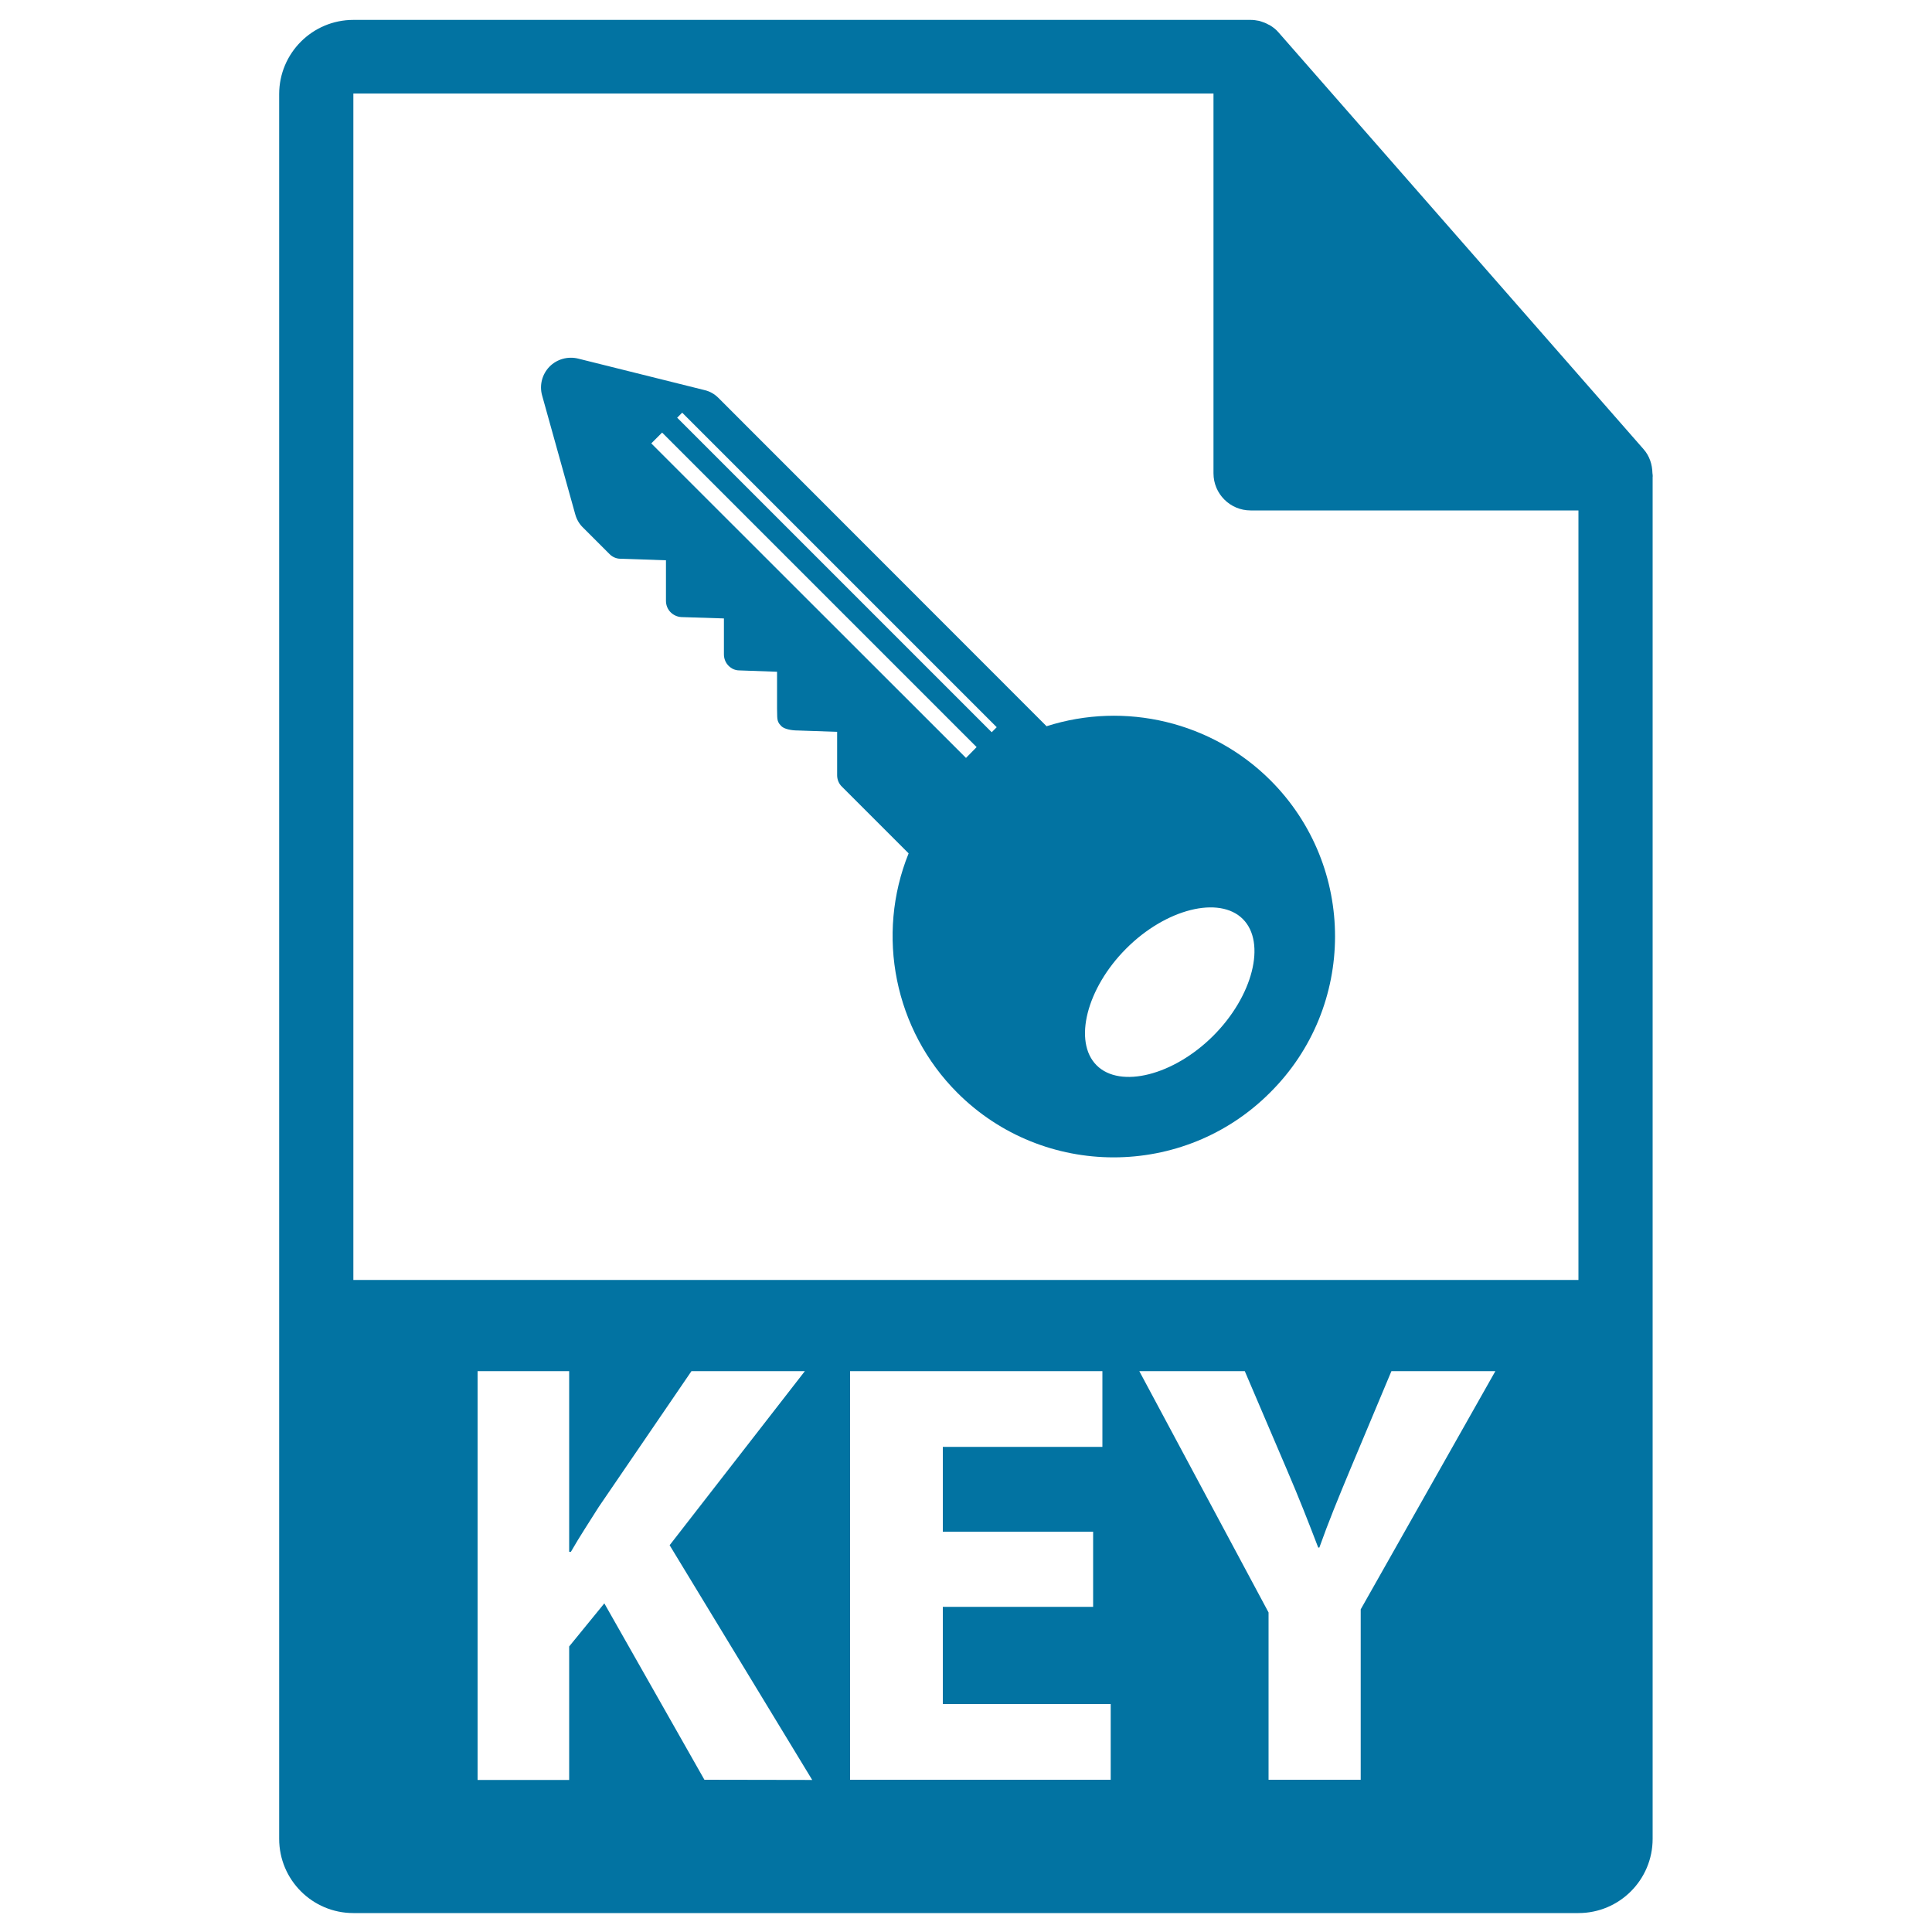
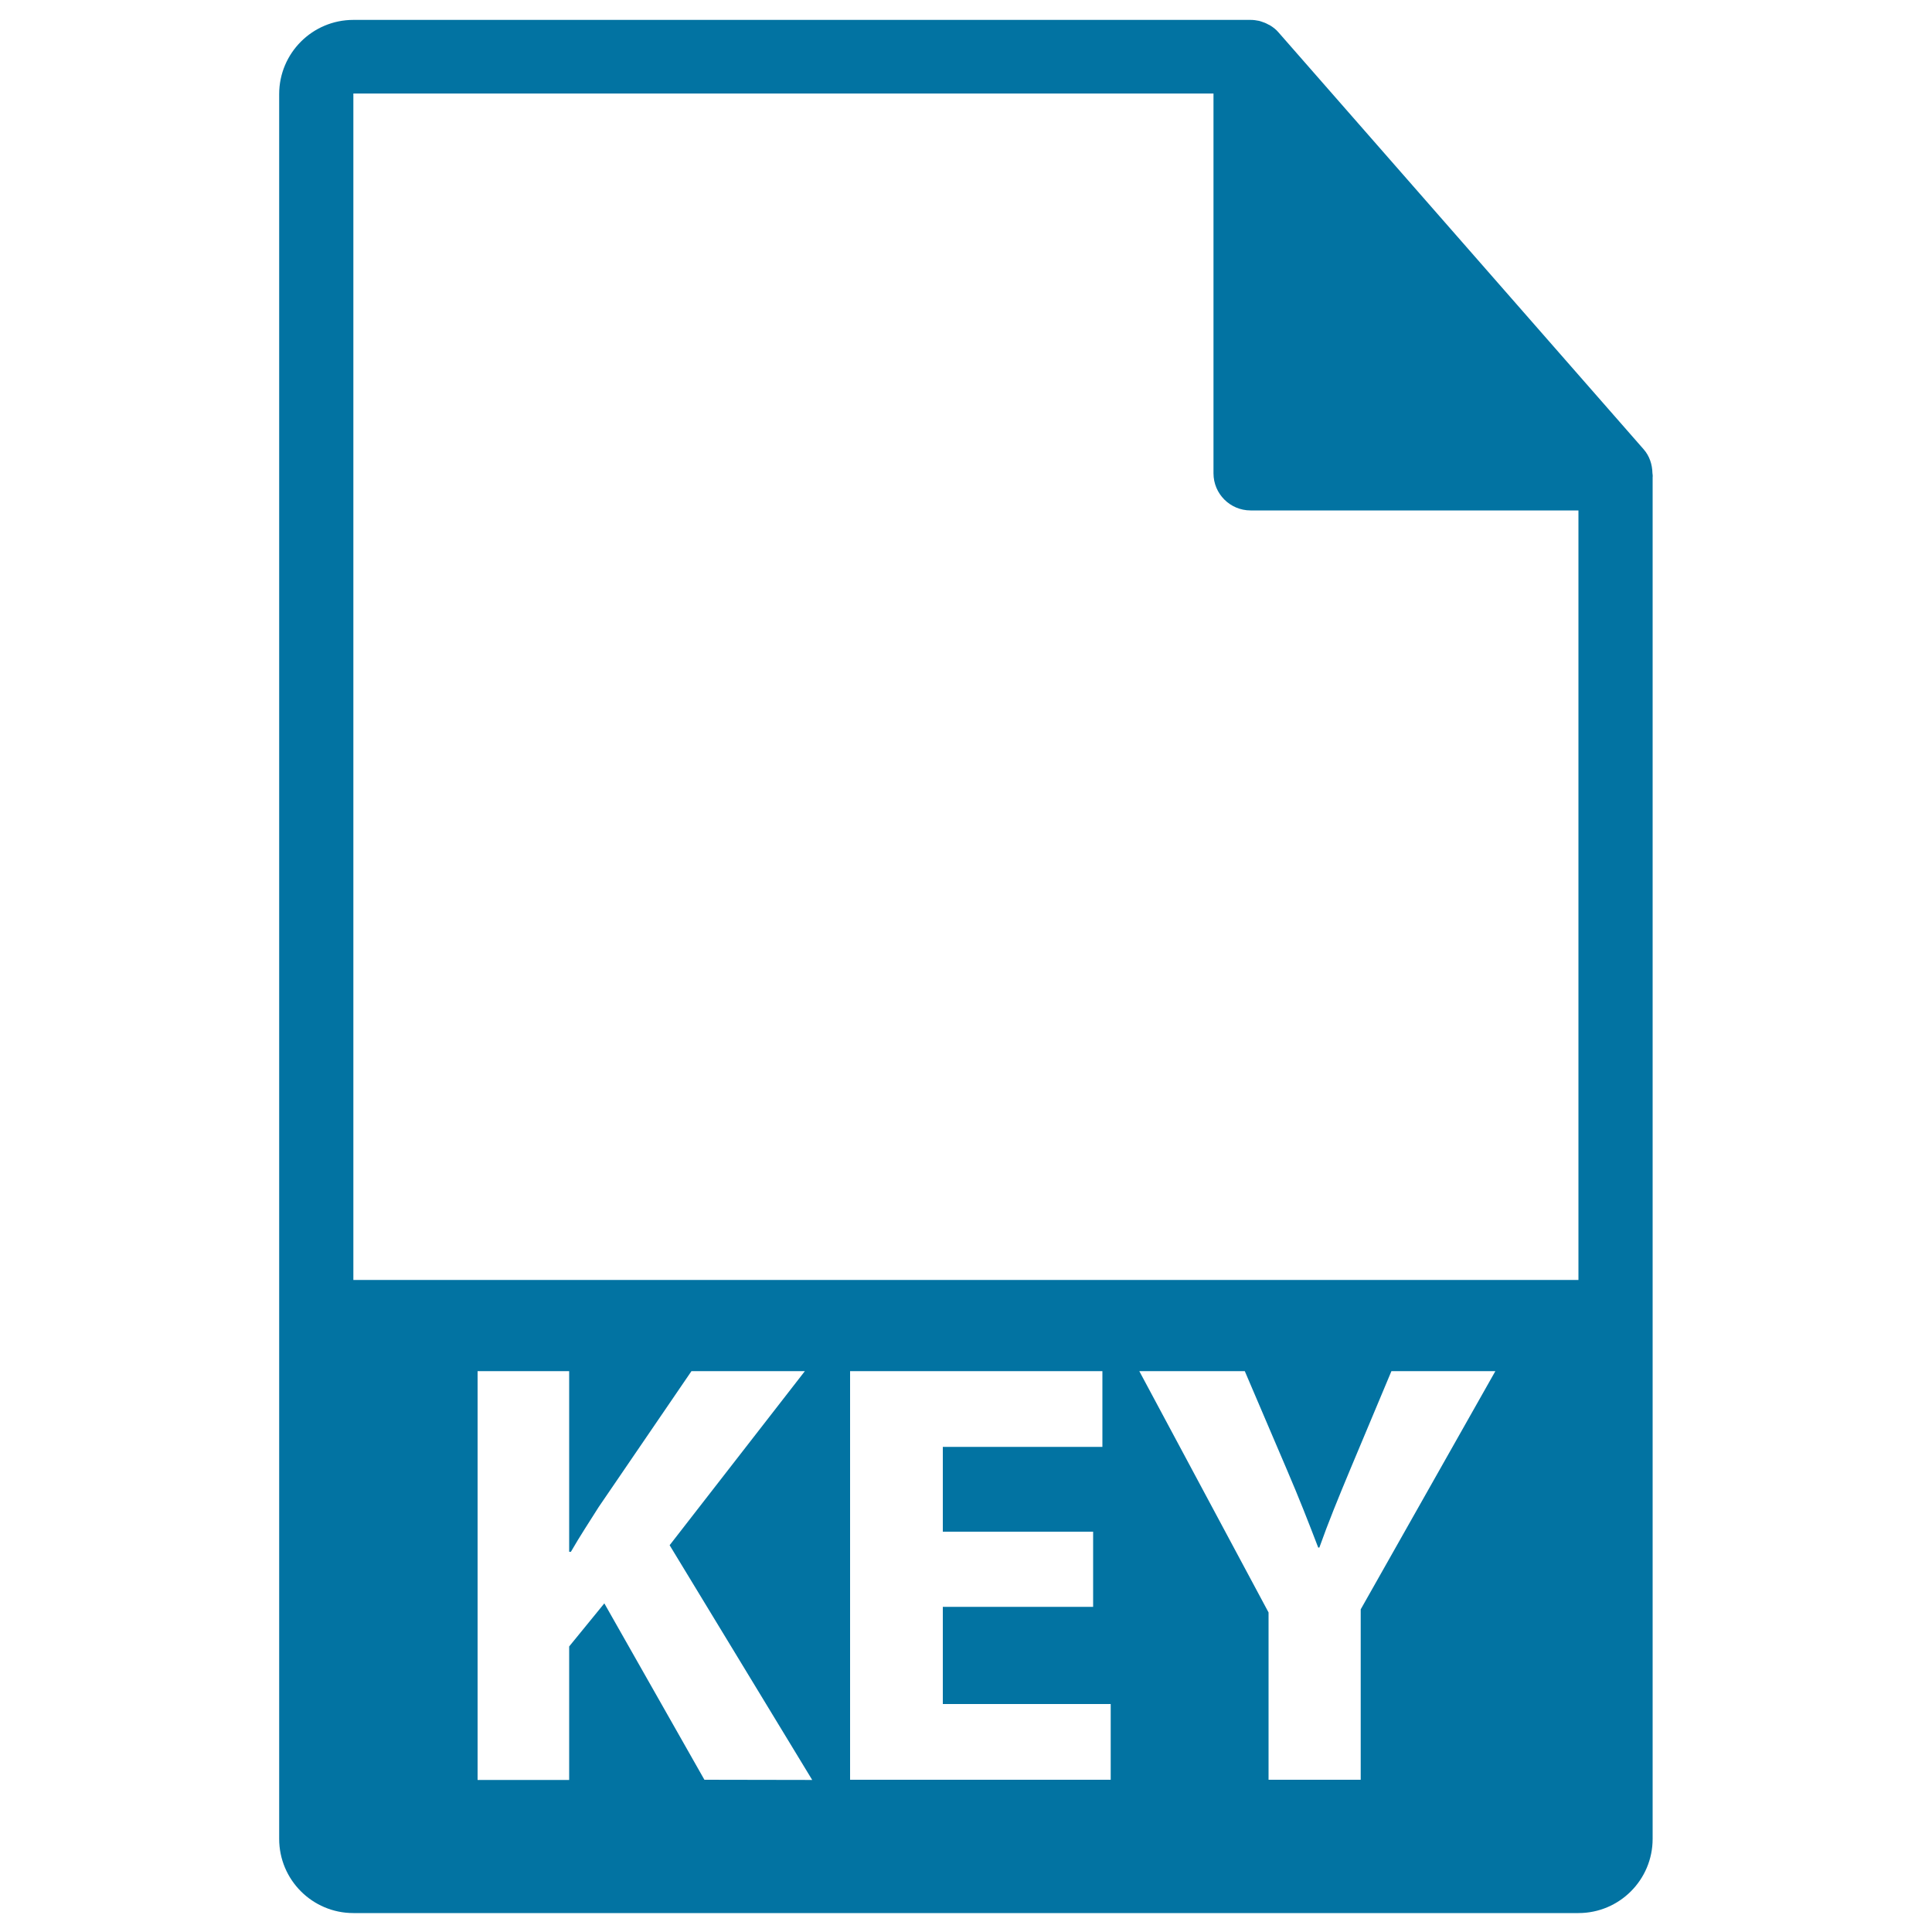
<svg xmlns="http://www.w3.org/2000/svg" viewBox="0 0 1000 1000" style="fill:#0273a2">
  <title>KEY File Format Variant SVG icon</title>
  <g>
    <path d="M855.3,244.9c-0.1-4.5-1.5-8.9-4.6-12.4l-189-215.8c0-0.1-0.1-0.1-0.1-0.1c-1.1-1.3-2.4-2.3-3.8-3.2c-0.4-0.3-0.8-0.5-1.3-0.7c-1.2-0.7-2.5-1.2-3.8-1.6c-0.4-0.1-0.7-0.2-1-0.3c-1.4-0.3-2.9-0.5-4.4-0.5H182.9c-21.2,0-38.4,17.2-38.4,38.4v903.1c0,21.2,17.2,38.4,38.4,38.4h634.1c21.2,0,38.4-17.2,38.4-38.4V247C855.5,246.3,855.4,245.6,855.3,244.9z M364.6,921.2l-51.8-91.3l-18.2,22.3v69.1h-47.4V709.7h47.4v93.5h0.9c4.7-8.2,9.7-15.7,14.4-23.2l48-70.3h58.7l-70,90.1l73.8,121.5L364.6,921.2L364.6,921.2z M574.9,921.2H440V709.7h130.6v39.2H488v43.9h77.8v38.9H488V882h86.9V921.2L574.9,921.2z M704.3,833v88.2h-47.7v-86.6l-66.9-124.9h54.6l21.7,50.8c6.6,15.4,11,26.7,16.3,40.5h0.6c4.7-13.2,9.7-25.4,16-40.5l21.3-50.8H774L704.3,833z M182.9,662.5V48.4h445.2v196.6c0,10.6,8.6,19.2,19.2,19.2h169.7l0,398.3H182.9z" />
-     <path d="M657.6,403.9c-30.3-30.3-75.3-41-115.9-28l-169.9-170c-2-2-4.5-3.4-7.2-4l-65.4-16.3c-5.3-1.3-11,0.3-14.8,4.2c-3.8,3.9-5.3,9.6-3.8,14.9l17.2,61.7c0.7,2.5,2.1,4.9,4,6.7l13.7,13.7c1.5,1.5,3.5,2.4,5.6,2.4l23.6,0.8v21c0,2.3,0.9,4.4,2.4,5.9c1.4,1.4,3.4,2.4,5.6,2.5l22,0.7v18.6c0,2.3,0.9,4.4,2.4,5.9c1.5,1.5,3.4,2.4,5.6,2.4l19.5,0.7v19c0.2,4.5-0.4,6.5,1.9,8.8l0.6,0.6c1.5,1.2,4.6,2,8.4,2l20.2,0.7v22.5c0,2.2,0.9,4.4,2.5,5.9l34.5,34.5c-17.1,42.3-7.3,91.4,25.2,123.9c44.6,44.6,117.2,44.6,161.8,0C702.2,521.1,702.2,448.5,657.6,403.9z M500,392.3L337.1,229.5l5.6-5.6l162.8,162.8L500,392.3z M513.3,379L350.5,216.2l2.6-2.6l162.8,162.8L513.3,379z M628,536.1c-20.5,20.5-48.2,27.5-60.4,15.3c-12.2-12.2-5.2-39.9,15.3-60.4c20.5-20.6,48.2-27.5,60.4-15.3C655.5,487.9,648.5,515.6,628,536.1z" />
  </g>
</svg>